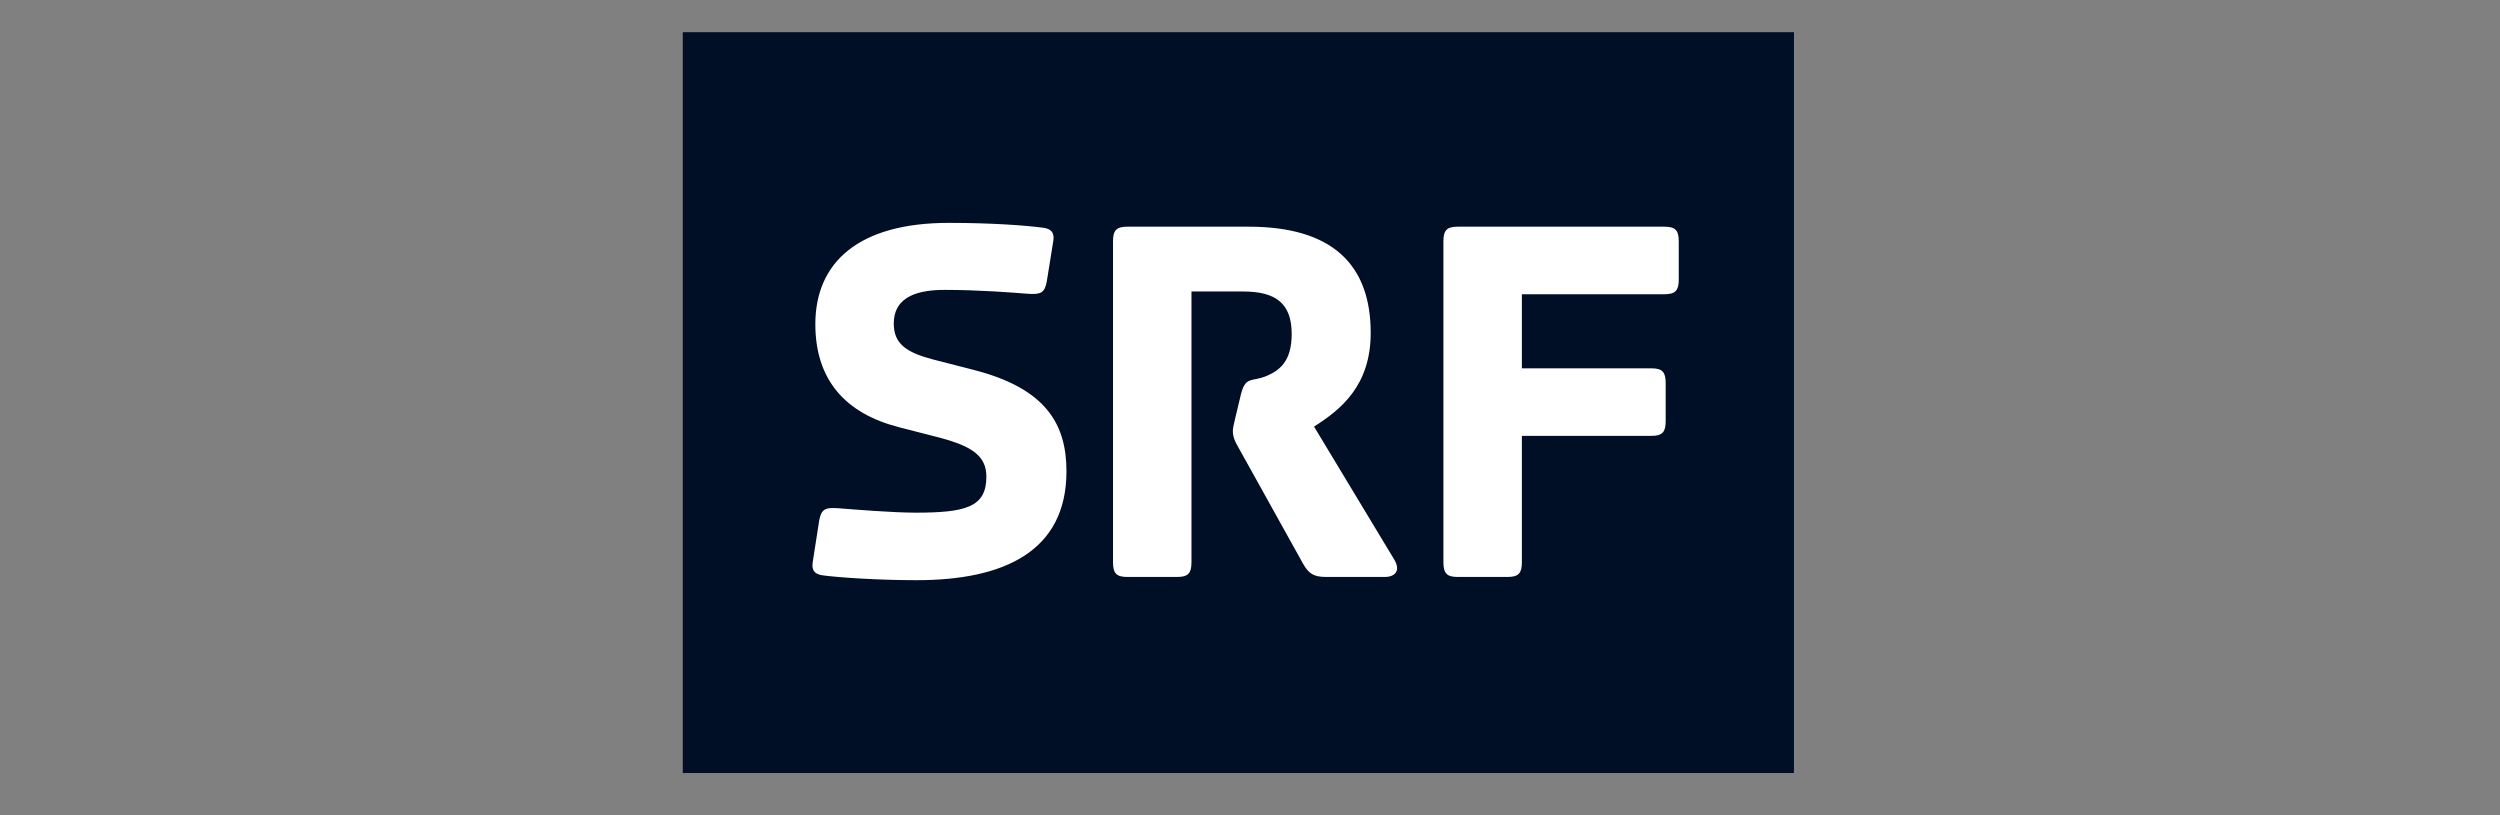
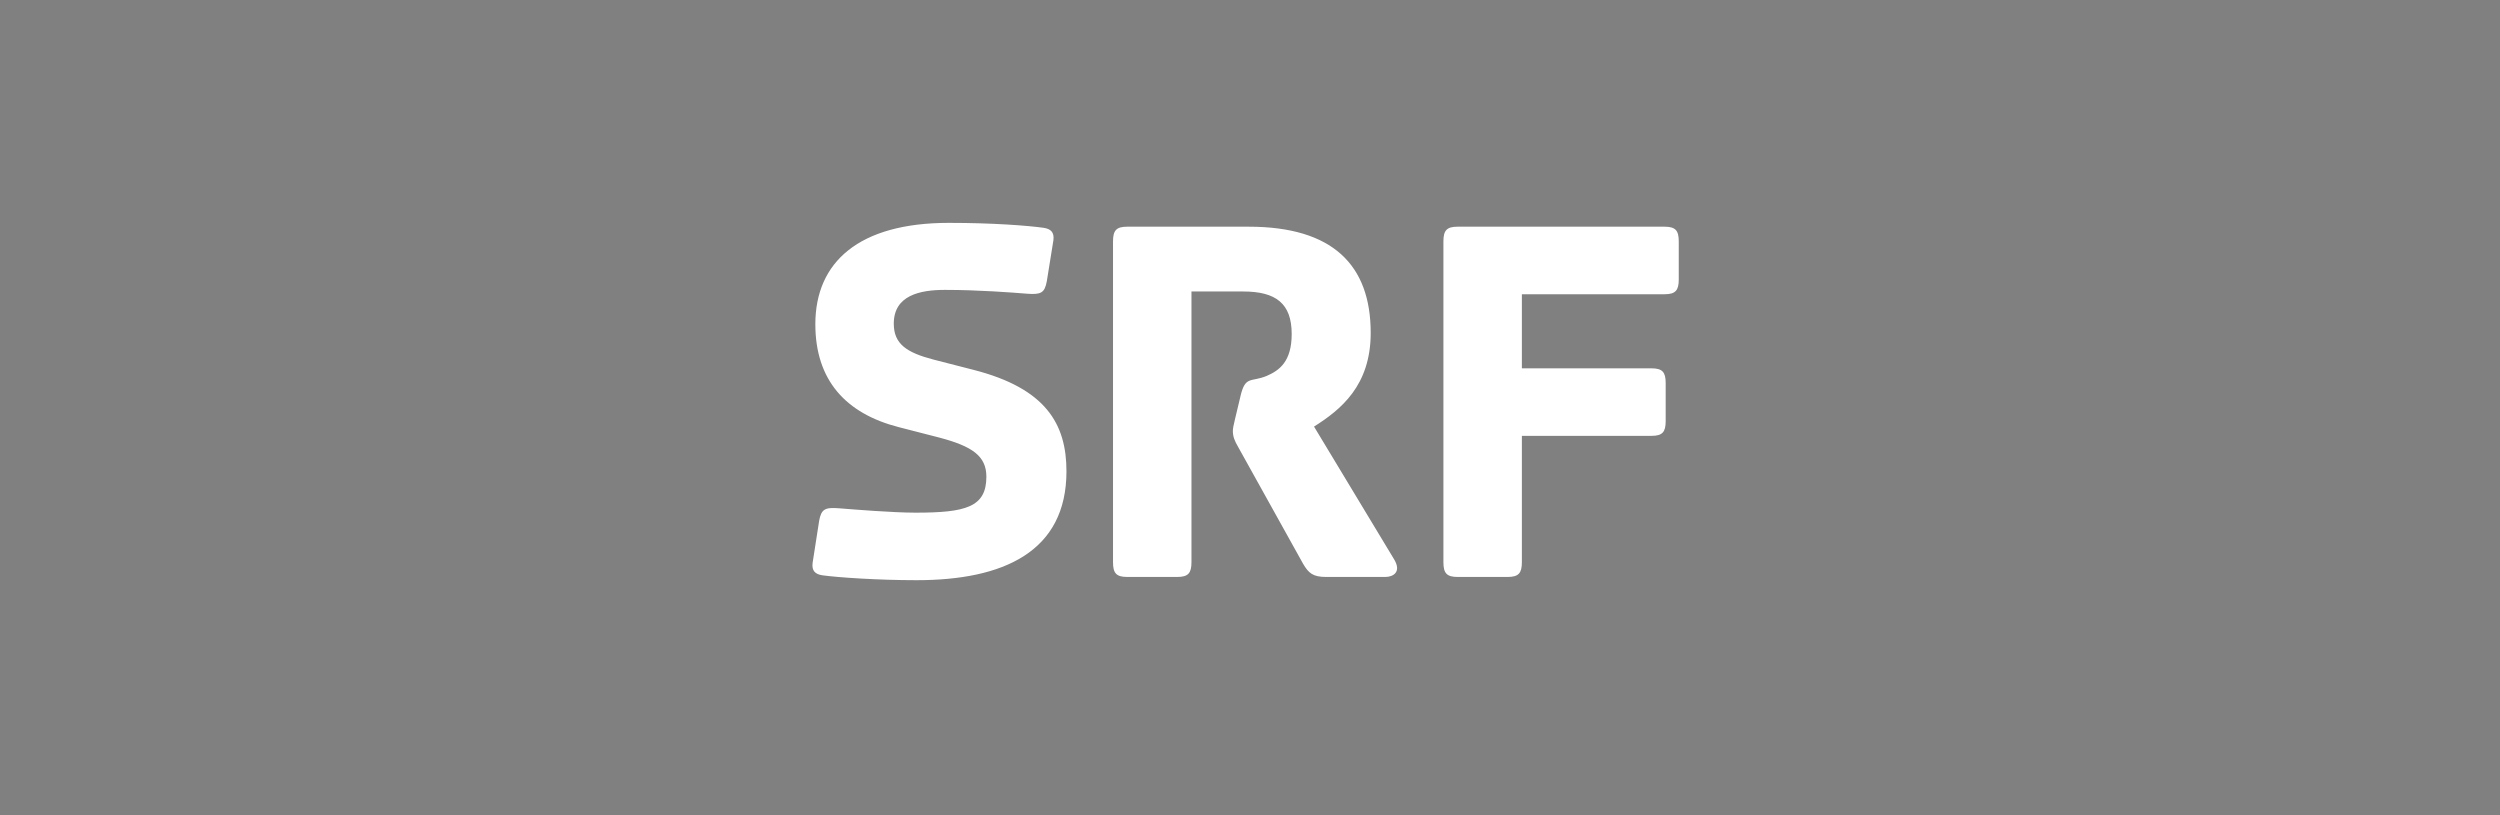
<svg xmlns="http://www.w3.org/2000/svg" viewBox="461.663 205.424 122.57 39.957">
  <rect x="461.663" y="205.424" width="122.57" height="39.957" fill="#808080" stroke="none" />
  <g id="srf-logo" transform="matrix(1.135, 0, 0, 1.135, 495.138, 207.002)" style="">
-     <path d="M0 32h48V0H0z" style="fill: rgb(0, 15, 38);" />
    <g fill="#3B4252">
      <path d="M5.891 21.108l-.282 1.811c-.047.354.118.495.423.542.683.094 2.401.211 4.07.211 3.743 0 6.472-1.223 6.472-4.705 0-2.048-.894-3.577-4-4.377l-1.741-.447c-1.176-.306-1.718-.682-1.718-1.553 0-1.223 1.13-1.458 2.211-1.458 1.46 0 2.942.117 3.53.164.612.047.776-.024.87-.541l.284-1.765c.047-.353-.119-.494-.424-.54-.683-.095-2.189-.213-4.095-.213-3.883 0-5.764 1.694-5.764 4.377 0 2.423 1.317 3.859 3.6 4.446l1.741.448c1.435.377 2.047.8 2.047 1.694 0 1.317-.894 1.553-3.06 1.553-.987 0-2.704-.141-3.292-.188-.613-.048-.777.023-.872.54M36.246 14.52v-3.2h6.165c.47 0 .612-.166.612-.636V9.037c0-.47-.141-.635-.612-.635h-8.942c-.47 0-.612.164-.612.635v13.86c0 .47.142.635.612.635h2.165c.47 0 .612-.165.612-.636v-5.459h5.6c.47 0 .612-.164.612-.635v-1.647c0-.47-.142-.635-.612-.635h-5.6zM24.092 15.72l-.236.988c-.07.282-.094.423-.094.517 0 .236.07.424.236.706l2.8 5.036c.235.4.423.565.988.565h2.565c.329 0 .73-.212.353-.8l-3.436-5.695c1.153-.73 2.448-1.765 2.448-4.047 0-2.941-1.648-4.588-5.271-4.588h-5.248c-.471 0-.612.164-.612.635v13.86c0 .47.141.635.612.635h2.165c.47 0 .612-.165.612-.636V11.201h2.235c1.412 0 2.094.519 2.094 1.836 0 1.2-.54 1.577-1.082 1.812-.682.282-.918-.024-1.13.87" style="fill: rgb(255, 255, 255);" />
    </g>
  </g>
</svg>